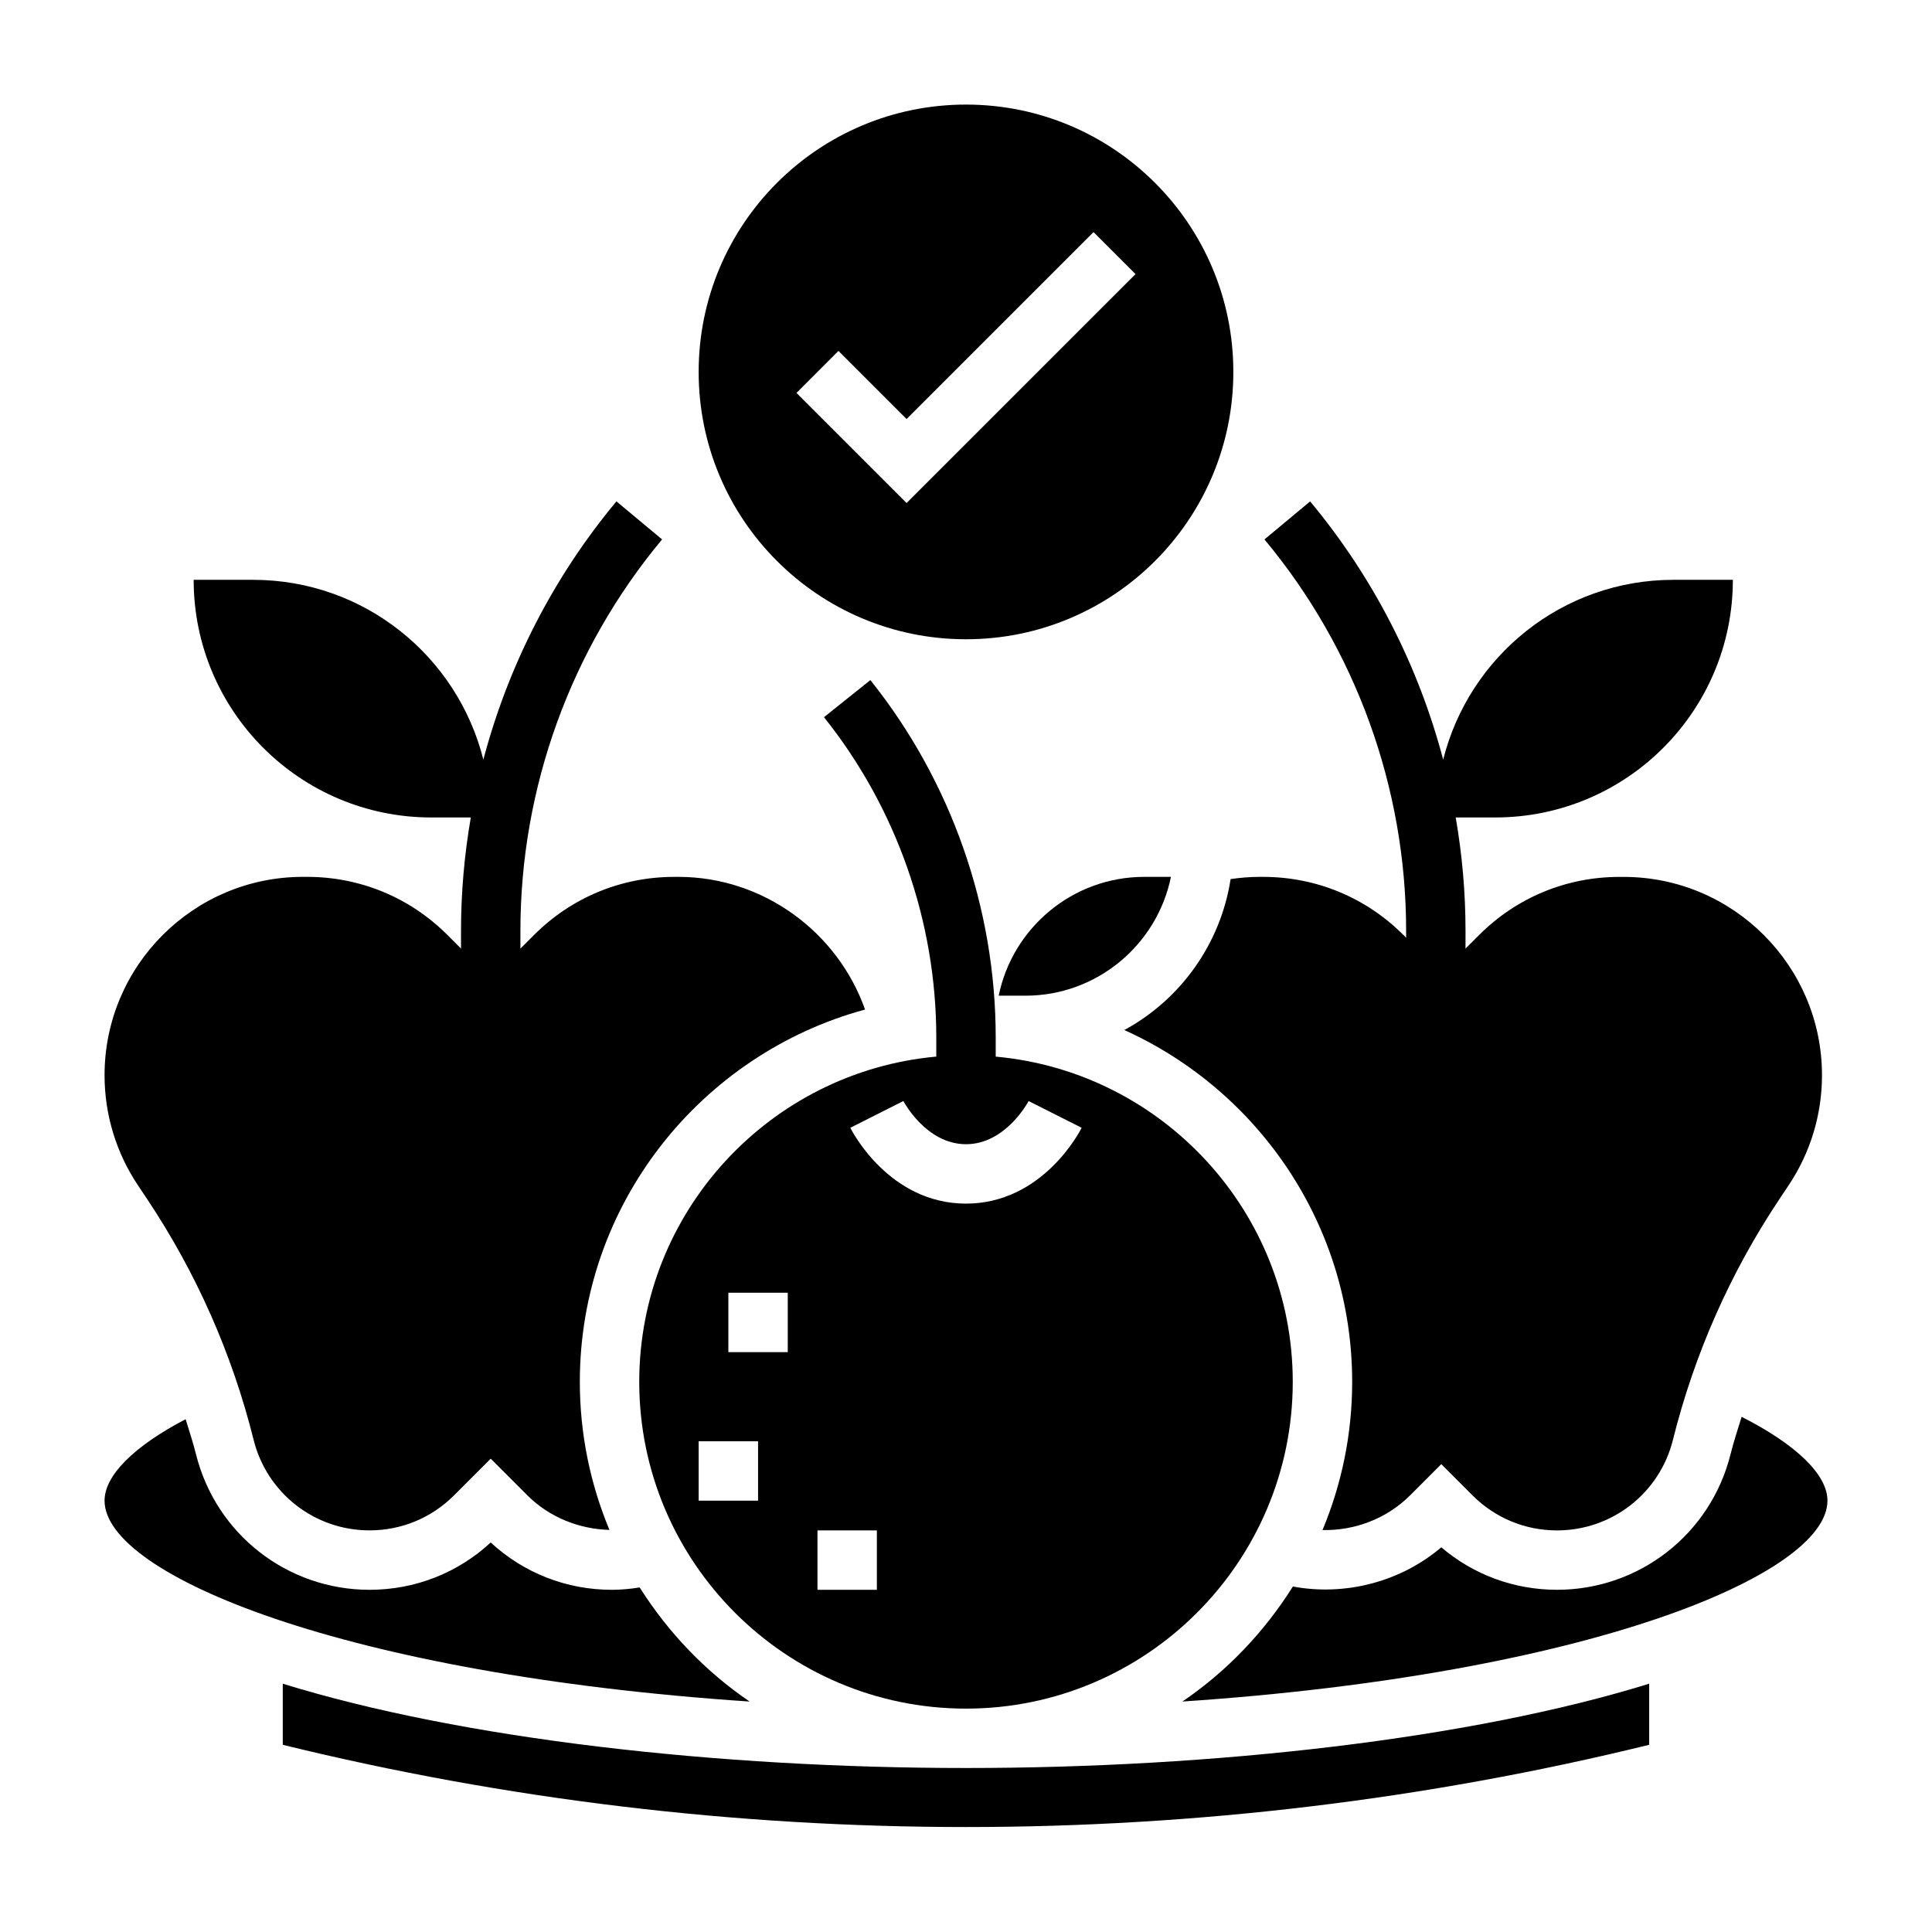
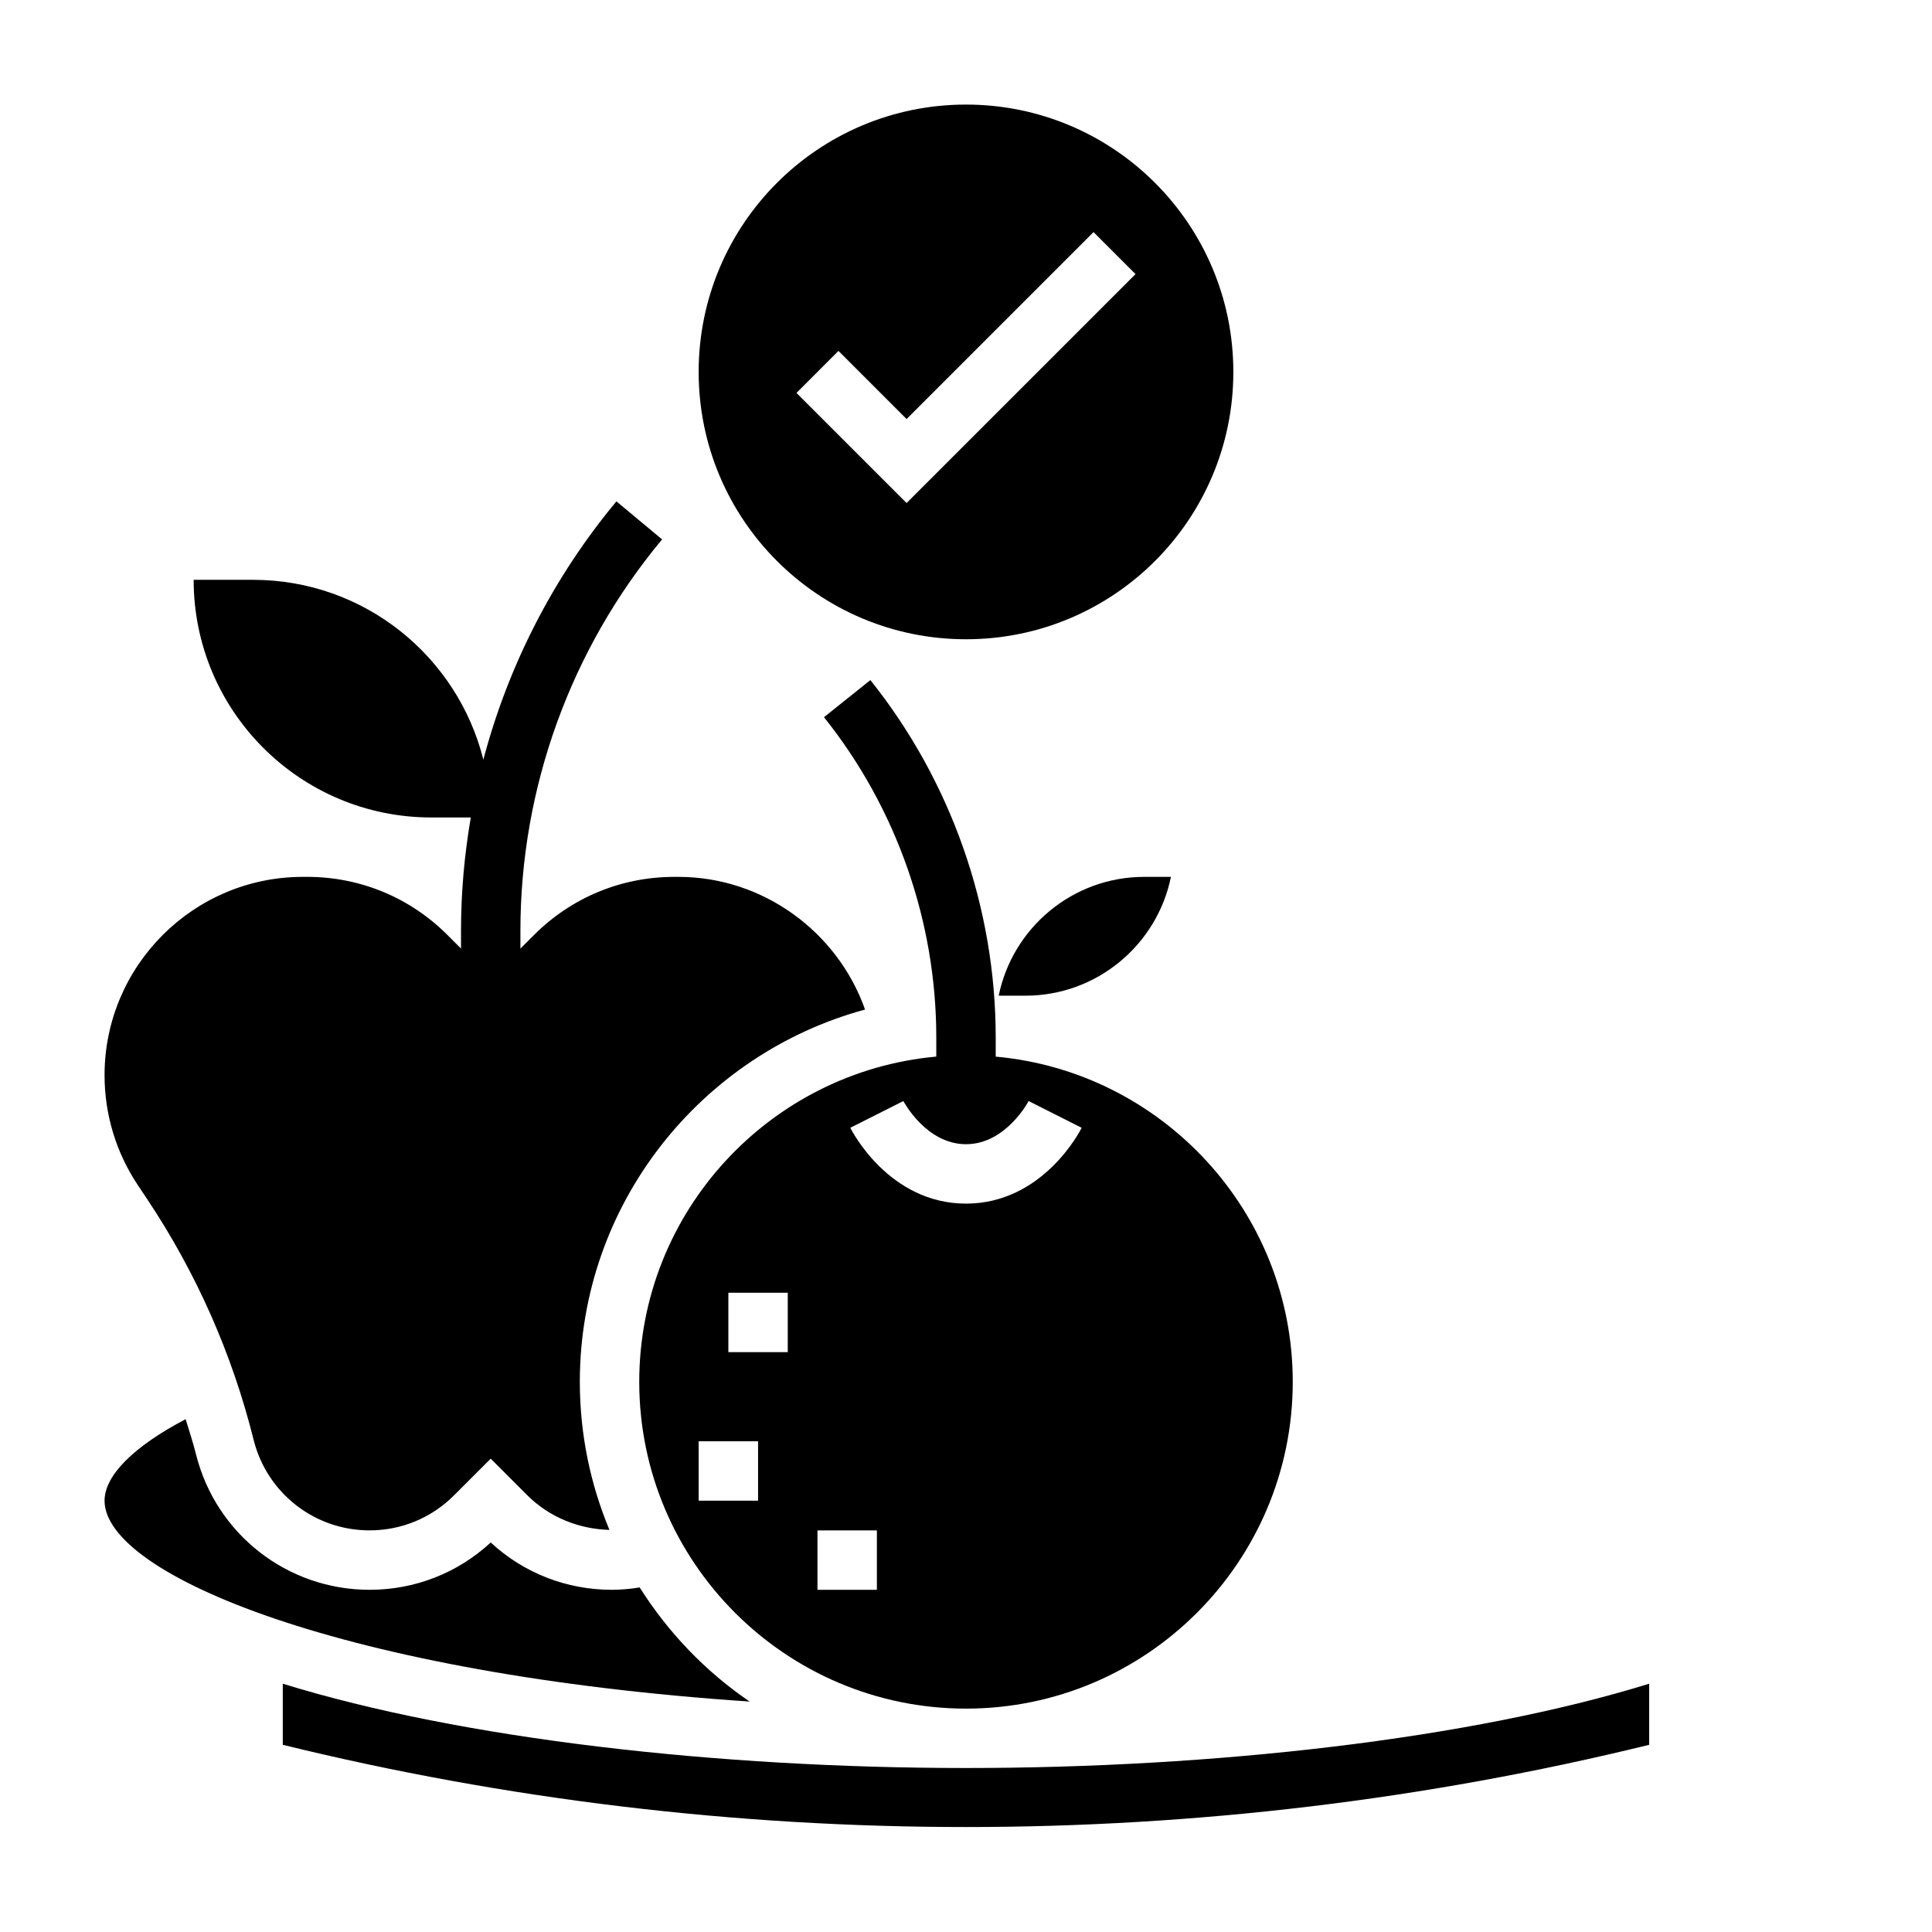
<svg xmlns="http://www.w3.org/2000/svg" fill="#000000" width="800px" height="800px" version="1.1" viewBox="144 144 512 512">
  <g>
    <path d="m374.66 324.23-12.297 9.832c19.191 24 29.762 54.137 29.762 84.852v5.094c-44.066 4-78.719 41.109-78.719 86.199 0 47.742 38.848 86.594 86.594 86.594 47.742 0 86.594-38.848 86.594-86.594 0-45.09-34.652-82.199-78.719-86.191v-5.094c-0.004-34.281-11.797-67.91-33.215-94.691zm-29.766 217.46h-15.742v-15.742h15.742zm7.871-39.359h-15.742v-15.742h15.742zm23.617 62.977h-15.742v-15.742h15.742zm40.211-129.52 14.059 7.086c-0.402 0.824-10.281 20.098-30.652 20.098s-30.254-19.27-30.66-20.098l14.059-7.086c0.062 0.117 6.035 11.438 16.602 11.438 10.562 0 16.539-11.32 16.594-11.438z" />
    <path d="m400 313.41c39.133 0 70.848-31.715 70.848-70.848 0-39.133-31.715-70.848-70.848-70.848s-70.848 31.715-70.848 70.848c-0.004 39.133 31.715 70.848 70.848 70.848zm-33.797-76.414 18.051 18.051 49.539-49.539 11.133 11.133-60.672 60.668-29.18-29.18z" />
    <path d="m182.99 461.76c13.027 19.539 22.531 41.02 28.23 63.836 3.531 14.113 16.156 23.969 30.707 23.969 8.453 0 16.406-3.289 22.387-9.273l9.73-9.73 9.73 9.73c5.809 5.809 13.707 8.941 21.734 9.148-5.039-12.094-7.848-25.34-7.848-39.234 0-47.16 32.109-86.859 75.586-98.668-7.312-20.656-27.098-35.156-49.422-35.156h-1.133c-14.035 0-27.238 5.465-37.164 15.391l-3.613 3.613v-4.758c0-37.809 13.328-74.617 37.543-103.68l-12.098-10.078c-16.703 20.059-28.668 43.492-35.266 68.438-6.859-27.355-31.539-47.648-61.027-47.648h-15.746c0 34.777 28.199 62.977 62.977 62.977h10.469c-1.699 9.863-2.594 19.891-2.594 29.988v4.754l-3.613-3.613c-9.93-9.926-23.121-15.387-37.164-15.387h-1.137c-28.977 0-52.551 23.578-52.551 52.555 0 10.414 3.055 20.5 8.824 29.148z" />
-     <path d="m441.96 416.97c35.543 16.062 60.379 51.77 60.379 93.238 0 13.91-2.809 27.168-7.863 39.273 8.551 0.18 17.035-3.023 23.191-9.18l8.285-8.289 8.289 8.289c5.984 5.984 13.934 9.273 22.387 9.273 14.555 0 27.184-9.855 30.707-23.969 5.699-22.812 15.199-44.297 28.23-63.836l2.457-3.676c5.769-8.66 8.824-18.734 8.824-29.148 0-28.977-23.578-52.555-52.555-52.555h-1.141c-14.035 0-27.238 5.465-37.164 15.391l-3.613 3.613 0.004-4.766c0-10.102-0.898-20.129-2.598-29.992h10.469c34.777 0 62.977-28.199 62.977-62.977h-15.742c-29.488 0-54.168 20.293-61.023 47.656-6.59-24.953-18.555-48.391-35.266-68.438l-12.098 10.078c24.207 29.047 37.543 65.863 37.543 103.68v1.867l-0.723-0.723c-9.926-9.934-23.129-15.395-37.164-15.395h-1.141c-2.512 0-5.008 0.227-7.484 0.582-2.68 17.277-13.344 31.953-28.168 40.004z" />
    <path d="m218.94 590.2v16.191c118.39 29.055 243.7 29.055 362.11 0v-16.191c-47.469 14.68-115.39 22.34-181.05 22.34s-133.59-7.66-181.06-22.34z" />
-     <path d="m605.55 519.47c-1.023 3.297-2.102 6.574-2.945 9.941-5.281 21.137-24.191 35.898-45.98 35.898-11.359 0-22.121-3.977-30.668-11.258-10.746 9.141-25.418 12.98-39.328 10.391-7.582 12.059-17.516 22.492-29.285 30.48 107.18-7.164 170.95-33.52 170.95-53.23 0-6.887-8.266-14.863-22.742-22.223z" />
+     <path d="m605.55 519.47z" />
    <path d="m454.31 376.38h-7.078c-19.012 0-34.914 13.547-38.566 31.488h7.078c19.012 0 34.914-13.547 38.566-31.488z" />
    <path d="m313.52 564.69c-2.422 0.379-4.871 0.625-7.359 0.625-12.012 0-23.348-4.434-32.117-12.539-8.77 8.105-20.105 12.539-32.117 12.539-21.781 0-40.691-14.762-45.98-35.895-0.789-3.156-1.812-6.227-2.754-9.32-13.723 7.184-21.484 14.906-21.484 21.598 0 19.711 63.77 46.066 170.95 53.23-11.684-7.941-21.578-18.277-29.137-30.238z" />
  </g>
</svg>